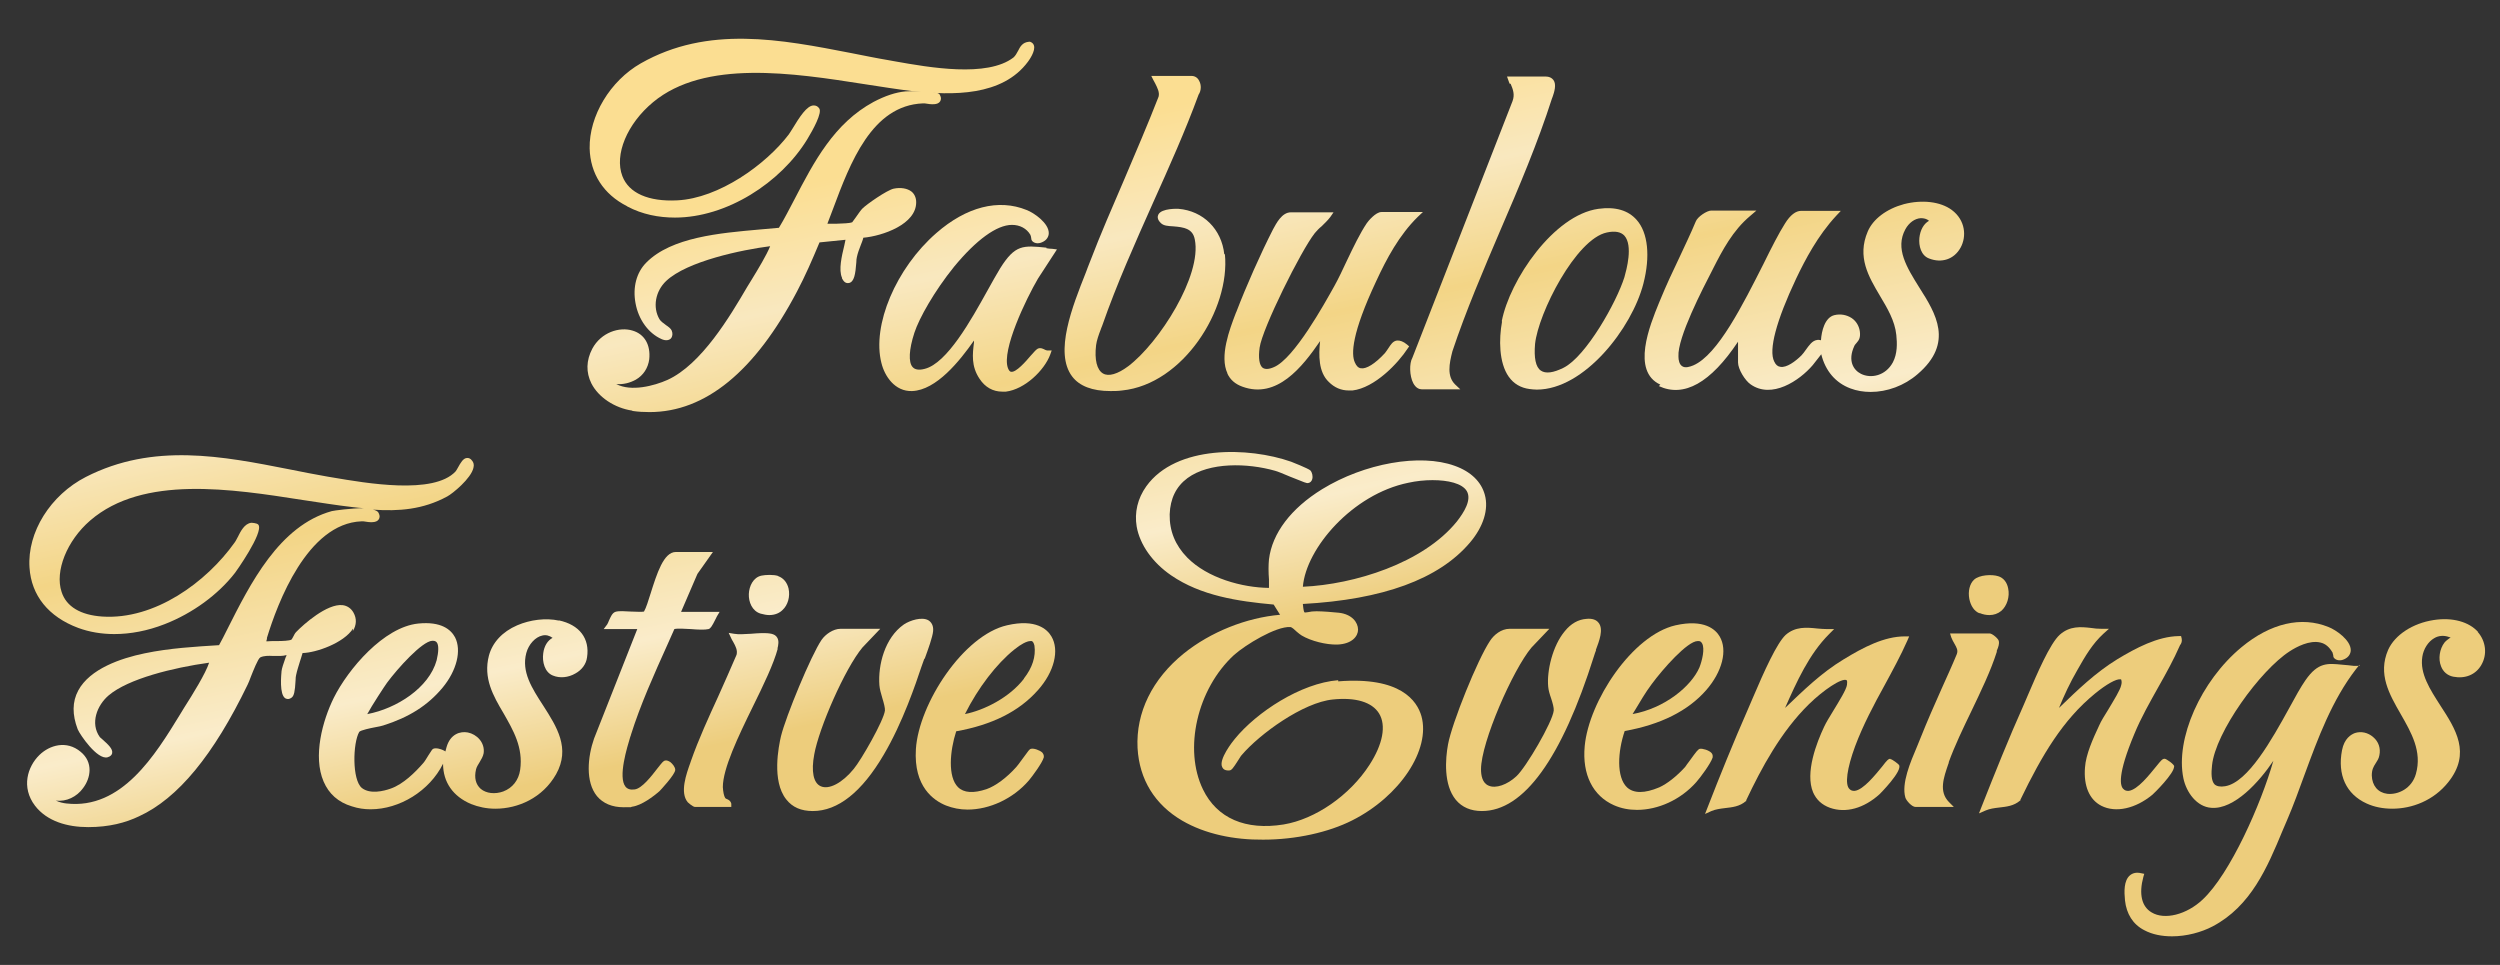
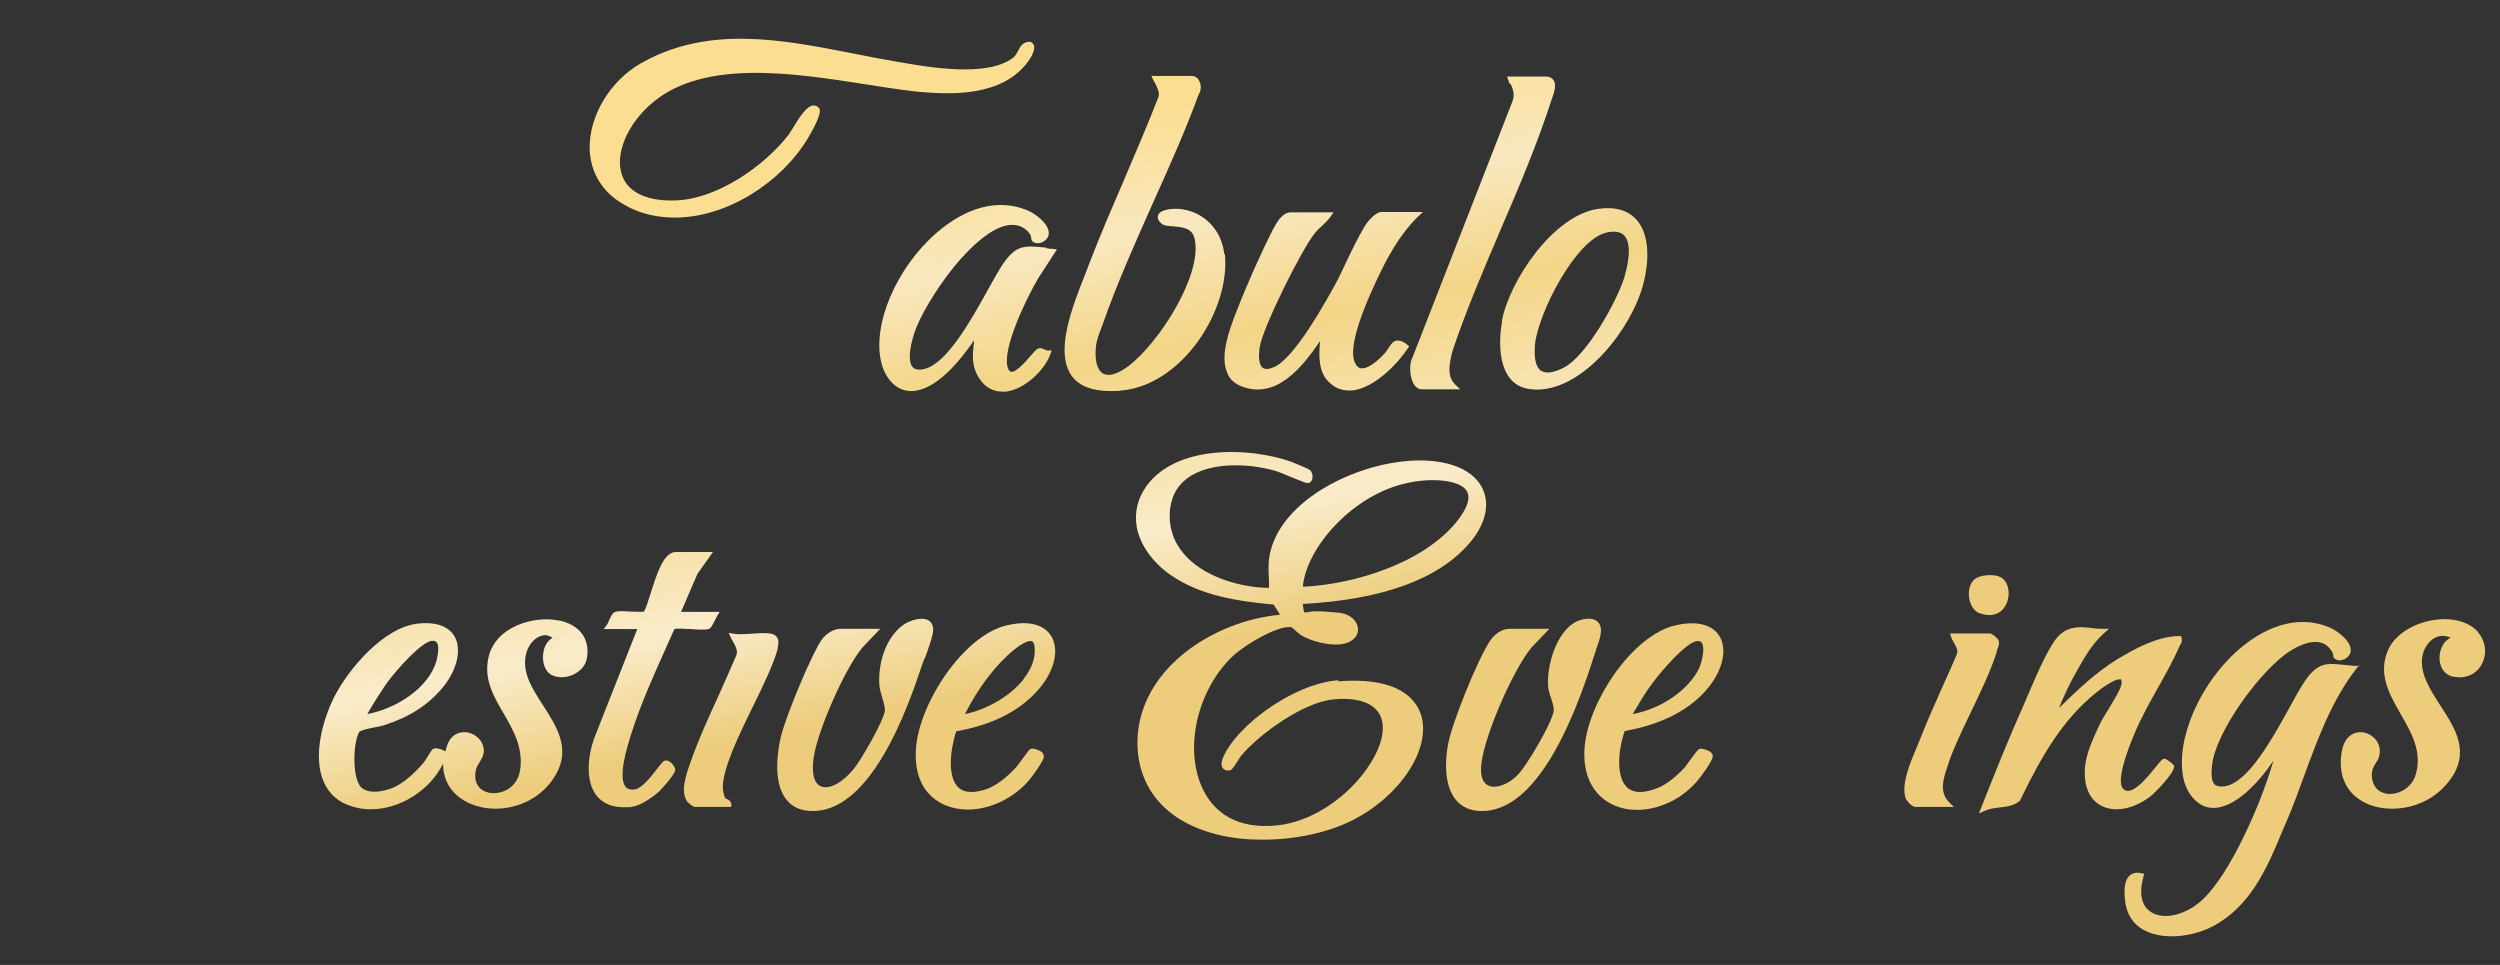
<svg xmlns="http://www.w3.org/2000/svg" xmlns:xlink="http://www.w3.org/1999/xlink" id="Layer_1" version="1.1" viewBox="0 0 856 330.4">
  <rect x="0" y="0" width="856" height="330.4" fill="#333333" stroke="none" />
  <defs>
    <style>
      .st0 {
        fill: url(#linear-gradient2);
      }

      .st1 {
        fill: url(#linear-gradient1);
      }

      .st2 {
        fill: url(#linear-gradient9);
      }

      .st3 {
        fill: url(#linear-gradient3);
      }

      .st4 {
        fill: url(#linear-gradient6);
      }

      .st5 {
        fill: url(#linear-gradient8);
      }

      .st6 {
        fill: url(#linear-gradient7);
      }

      .st7 {
        fill: url(#linear-gradient5);
      }

      .st8 {
        fill: url(#linear-gradient4);
      }

      .st9 {
        fill: url(#linear-gradient18);
      }

      .st10 {
        fill: url(#linear-gradient13);
      }

      .st11 {
        fill: url(#linear-gradient12);
      }

      .st12 {
        fill: url(#linear-gradient15);
      }

      .st13 {
        fill: url(#linear-gradient16);
      }

      .st14 {
        fill: url(#linear-gradient11);
      }

      .st15 {
        fill: url(#linear-gradient10);
      }

      .st16 {
        fill: url(#linear-gradient17);
      }

      .st17 {
        fill: url(#linear-gradient14);
      }

      .st18 {
        fill: url(#linear-gradient19);
      }

      .st19 {
        fill: url(#linear-gradient23);
      }

      .st20 {
        fill: url(#linear-gradient22);
      }

      .st21 {
        fill: url(#linear-gradient21);
      }

      .st22 {
        fill: url(#linear-gradient20);
      }

      .st23 {
        fill: url(#linear-gradient);
      }
    </style>
    <linearGradient id="linear-gradient" x1="411" y1="34.3" x2="452.9" y2="231.8" gradientUnits="userSpaceOnUse">
      <stop offset="0" stop-color="#fbde92" />
      <stop offset=".2" stop-color="#f9e8bf" />
      <stop offset=".4" stop-color="#f3d586" />
      <stop offset=".7" stop-color="#faecca" />
      <stop offset=".9" stop-color="#edcd7c" />
    </linearGradient>
    <linearGradient id="linear-gradient1" x1="594.9" y1="-4.7" x2="636.8" y2="192.8" xlink:href="#linear-gradient" />
    <linearGradient id="linear-gradient2" x1="258.6" y1="66.6" x2="300.5" y2="264.1" xlink:href="#linear-gradient" />
    <linearGradient id="linear-gradient3" x1="283.7" y1="61.3" x2="325.6" y2="258.8" xlink:href="#linear-gradient" />
    <linearGradient id="linear-gradient4" x1="63.1" y1="108.1" x2="105" y2="305.6" xlink:href="#linear-gradient" />
    <linearGradient id="linear-gradient5" x1="380.2" y1="40.8" x2="422.1" y2="238.4" xlink:href="#linear-gradient" />
    <linearGradient id="linear-gradient6" x1="438.3" y1="28.5" x2="480.2" y2="226" xlink:href="#linear-gradient" />
    <linearGradient id="linear-gradient7" x1="655.8" y1="-17.6" x2="697.7" y2="179.9" xlink:href="#linear-gradient" />
    <linearGradient id="linear-gradient8" x1="566.2" y1="1.4" x2="608.1" y2="198.9" xlink:href="#linear-gradient" />
    <linearGradient id="linear-gradient9" x1="321" y1="53.4" x2="362.9" y2="250.9" xlink:href="#linear-gradient" />
    <linearGradient id="linear-gradient10" x1="494.6" y1="16.6" x2="536.5" y2="214.1" xlink:href="#linear-gradient" />
    <linearGradient id="linear-gradient11" x1="256.1" y1="67.1" x2="298" y2="264.7" xlink:href="#linear-gradient" />
    <linearGradient id="linear-gradient12" x1="475" y1="20.7" x2="516.9" y2="218.2" xlink:href="#linear-gradient" />
    <linearGradient id="linear-gradient13" x1="124.2" y1="95.1" x2="166.1" y2="292.7" xlink:href="#linear-gradient" />
    <linearGradient id="linear-gradient14" x1="191.8" y1="80.8" x2="233.7" y2="278.3" xlink:href="#linear-gradient" />
    <linearGradient id="linear-gradient15" x1="298.5" y1="58.2" x2="340.4" y2="255.7" xlink:href="#linear-gradient" />
    <linearGradient id="linear-gradient16" x1="517.6" y1="11.7" x2="559.5" y2="209.2" xlink:href="#linear-gradient" />
    <linearGradient id="linear-gradient17" x1="519.6" y1="11.3" x2="561.5" y2="208.8" xlink:href="#linear-gradient" />
    <linearGradient id="linear-gradient18" x1="214.4" y1="76" x2="256.3" y2="273.5" xlink:href="#linear-gradient" />
    <linearGradient id="linear-gradient19" x1="614.2" y1="-8.8" x2="656.1" y2="188.7" xlink:href="#linear-gradient" />
    <linearGradient id="linear-gradient20" x1="635.1" y1="-13.2" x2="677" y2="184.3" xlink:href="#linear-gradient" />
    <linearGradient id="linear-gradient21" x1="235.3" y1="71.6" x2="277.2" y2="269.1" xlink:href="#linear-gradient" />
    <linearGradient id="linear-gradient22" x1="704.8" y1="-28" x2="746.7" y2="169.5" xlink:href="#linear-gradient" />
    <linearGradient id="linear-gradient23" x1="766.1" y1="-41" x2="808" y2="156.5" xlink:href="#linear-gradient" />
  </defs>
  <path class="st23" d="M458.2,232.9c-12.8,1-28,11-35.4,20.1-.6.7-5.7,7.1-4.3,9.7.3.6.9,1.2,2.4,1.1.8,0,1.4-.9,3-3.4.5-.7.9-1.5,1.2-1.8,6.2-7.3,21.1-18.1,31.3-19.1,7.8-.8,13.4.9,15.8,4.8,2.5,4.1,1.3,10.5-3.3,17.6-6.7,10.4-18.5,18.6-29.4,20.4-13,2.1-22.8-2.1-27.6-12-6.7-13.8-2-34.4,10.6-46,3.9-3.5,14.4-9.9,19.3-9.6.5,0,1.6,1,2.2,1.6.6.5,1.2,1,1.7,1.3,3.2,1.9,8.4,3.2,12.2,3.1,5.1-.2,7.1-2.9,7.1-5.1,0-2.5-2.1-5.3-6.6-5.8-1.9-.2-5.6-.5-7.6-.5-1.2,0-2.1.1-2.9.3-.4,0-1.1.2-1.2.1-.2-.1-.4-.7-.6-2.9,27.4-1.5,46.6-8.5,57.2-21,4.6-5.4,6.5-11.4,5.1-16.4-1.2-4.4-4.7-7.9-10.3-9.9-11.8-4.3-30.9-.9-45.4,8-10.7,6.6-17.1,15.1-18.2,24-.2,2-.2,4.5,0,6.9,0,1,0,2,0,2.9-9.1-.1-21-3.3-28-10.4-4.1-4.2-6.1-9.1-6-14.8.2-5.4,2.2-9.5,6.1-12.4,7.5-5.5,20.5-5.2,30-2.5.8.2,3,1.1,5.1,2,5.2,2.1,5.7,2.3,6.2,2.2.7-.1,1.2-.6,1.4-1.3.3-1,0-2.3-.6-3-.7-.7-6.6-3-6.6-3-14.5-5.1-39.4-5.8-49.6,8.4-3,4.2-4.1,9-3.3,13.8,1.1,6.2,5.4,12.3,11.8,16.7,10.2,7,22.9,8.9,35.1,10l2.2,3.5c-11.6,1-23.8,5.9-32.9,13.2-10.9,8.8-16.5,20.3-15.9,32.4.6,10.8,5.9,19.4,15.3,24.9,7.9,4.6,17.8,6.6,27.7,6.5,11.2,0,22.4-2.5,30.5-6.6,16.3-8.2,26.9-24.2,23.7-35.7-1.5-5.2-7.1-13.6-28.5-11.9ZM446.1,200.9c1.1-13.2,17-31.7,36.1-35.6,2.7-.6,5.6-.9,8.3-.9,5.3,0,10.1,1.1,11.7,3.7,1.8,3-.9,7.3-3.4,10.5-11.6,14.3-35.2,21.5-52.6,22.3Z" />
-   <path class="st1" d="M568,132.2c8.6,4,17.7-1.1,27.1-15.2v7.1c0,2.3,2.4,6.2,4.3,7.5,7.2,5.1,16.7-1.2,21.3-6.6l2.9-3.7c1.4,5.7,4.9,9.8,10,11.7,2.1.8,4.5,1.2,6.9,1.2,5.6,0,11.5-2.1,16.1-6.1,12.5-10.7,6.2-20.8.6-29.6-4.3-6.9-8.4-13.4-4.8-20,1.2-2.2,3.2-3.7,5.3-3.8,1,0,2,.2,2.8.9-1.8,1-3,3.1-3.3,5.8-.3,2.8.6,6.1,3.3,7.1,4.3,1.7,8.6.3,10.8-3.7,2.1-3.8,1.7-9.4-3-12.9-3.9-2.9-10.2-3.6-16.4-2-5.9,1.6-10.6,5.1-12.4,9.4-3.7,8.7.3,15.4,4.2,22,2.5,4.2,5.1,8.5,5.6,13.4.3,2.8.4,6.4-1.2,9.4-2.5,4.6-7.5,5.6-10.9,3.9-2.6-1.3-4.6-4.5-2.3-9.5.2-.5.5-.7.8-1.1.8-.9,1.4-1.8,1.1-4-.3-1.9-1.3-3.5-2.8-4.5-1.7-1.1-3.8-1.5-5.9-1-3.3.8-4.4,5.5-4.6,8.6-.5-.1-.9-.2-1.3-.1-1.7.2-2.8,1.9-3.9,3.4-.5.7-1,1.4-1.5,1.9-2,2-5.1,4.3-7.2,3.9-.9-.1-1.6-.7-2.1-1.8-2-3.9.7-14,7.5-28.4,3.1-6.5,7.4-14.7,13.7-21.5l1.6-1.7h-13.6c-1.8,0-3.7,1.4-5.5,4.3-2.1,3.3-4.6,8.2-7.4,13.9-7,13.8-15.6,31.1-24,34.7-1.2.5-2.8,1-3.8.3-1-.6-1.3-2.1-1.3-3.3-.4-6.5,8.4-23.4,11.7-29.8l.2-.4c3.1-6.1,6.7-13,12.7-18l2.1-1.8h-15.5c-1.4,0-4.7,2.1-5.3,3.8-1.7,4.1-3.7,8.2-5.5,12.1-2.3,4.8-4.6,9.7-6.6,14.6l-.5,1.2c-3.1,7.6-9.5,23.3.5,27.9Z" />
-   <path class="st0" d="M216.5,140.7c2,.3,3.9.4,5.9.4,19.1,0,36.1-13.9,50.5-41.3,2.8-5.3,5.2-10.8,7.7-16.8l8.9-.9c-.1.6-.3,1.3-.4,1.9-.9,3.7-2,8.4-.8,11.1v.2c.3.5.9,1.9,2.4,1.6,1.8-.4,2.2-3.1,2.5-7,0-.8.1-1.5.2-1.9.3-1.4.8-2.7,1.3-4,.3-.8.7-1.7.9-2.6,6.6-.6,18.2-4.6,18.1-12.2,0-1.5-.6-2.8-1.6-3.6-1.4-1.1-3.7-1.5-6.1-1-2.3.5-9.2,5.3-10.7,6.8-.5.5-1.3,1.6-2.4,3.2-.4.6-.9,1.2-1.1,1.5-1,.4-3.2.4-5.2.5-1.2,0-2.3,0-3.3,0,.6-1.6,1.2-3.2,1.9-5,5.9-15.8,13.3-35.5,30.8-36.2.1,0,.3,0,.6,0,2.3.4,4.5.6,5.3-.7.3-.5.5-1.2-.2-2.4-1-1.5-11.6-1-11.7-1-3.3.3-6.9,1.5-10.9,3.6-13.5,7.3-20.4,20.5-27.1,33.4-1.7,3.2-3.4,6.6-5.3,9.7-2.1.2-4.4.4-6.8.6-13.4,1.2-30,2.6-38.6,11.3-3.4,3.4-4.7,8.5-3.7,13.9,1,5.6,4.4,10.3,8.9,12.3,1.3.6,2.5.5,3.2-.2.6-.7.7-1.7.3-2.7-.3-.7-1.1-1.3-2-1.9-.8-.6-1.8-1.3-2.2-2-2.4-4.1-1.4-9.6,2.3-13.1,7.2-6.8,26.1-10.7,35.6-11.9-1.2,3-4.1,7.8-6.3,11.4-.6,1-1.1,1.8-1.6,2.6-5.8,9.9-15.6,26.5-27.3,31.8-4.5,2-12.4,4.1-17.5,1.4,2.4.2,4.7-.4,6.7-1.5,2.6-1.5,4.2-4,4.6-7,.5-4.9-1.6-8.6-5.7-9.8-4.5-1.4-10.8.6-13.8,6.2-2.1,4-2.2,8.1-.3,11.9,2.4,4.7,7.9,8.4,14,9.3Z" />
  <path class="st3" d="M214.8,70.7c5.1,2.7,10.7,3.8,16.3,3.8,17.7,0,36.2-11.9,45.3-26.8,2-3.3,5.2-9.1,4.1-10.6h0c-.5-.7-1.1-1-1.9-1-2.3,0-4.8,3.9-7.4,8.2-.5.8-.9,1.4-1.1,1.7-7.9,10.4-24,21.9-38.2,22.6-9.9.5-16.6-2.5-18.8-8.3-2.8-7.3,1.6-17.9,10.5-25.3,17.7-14.7,48-10,72.3-6.2,5.9.9,11.4,1.8,16.5,2.4,13.8,1.5,30.8,1.8,39.6-10.1.3-.4,2.7-3.7,2-5.6-.2-.6-.7-1-1.3-1.2h-.2s-.2,0-.2,0c-2.2.2-3,1.7-3.7,3.1-.5.9-.9,1.7-1.6,2.3-9,6.9-28.8,3.4-40.6,1.3l-2.2-.4c-4.2-.7-8.5-1.6-12.6-2.4-24.2-4.7-49.2-9.6-72.2,3.5-10.5,6-17.7,18-17.5,29.1.2,8.6,4.7,15.7,12.8,19.8Z" />
-   <path class="st8" d="M120.8,216.1c1.3-2.1,1.4-4.3.2-6.4-.8-1.4-2.1-2.3-3.7-2.5-5.3-.6-13.4,6.6-15.9,9.2-.4.4-.7,1-1,1.6-.2.4-.5.9-.6,1-.7.4-3.1.5-5,.5-1.3,0-2.5,0-3.6.1,0-.3.1-.5.2-.8v-.4c3.6-11.8,13.8-39.2,32.4-39.9.1,0,.3,0,.6,0,2.3.4,4.5.6,5.3-.7.3-.5.5-1.2-.2-2.4-.3-.4-.9-.7-1.8-.9,8.8.6,17.1,0,25.4-4.5,1.9-1,8.2-6.2,9-9.8.3-1.1,0-1.9-.4-2.4-.6-.9-1.3-1-1.7-1-1.4,0-2.3,1.7-3.2,3.3-.3.5-.6,1.1-.8,1.3-7.5,8.1-30.8,4-42,2.1l-1.8-.3c-4.4-.8-8.8-1.6-13.1-2.5-22.9-4.5-46.6-9.2-69.7,2.6-12.1,6.2-20.1,18.9-19.3,31,.6,9.6,6.5,16.9,16.7,20.7,3.8,1.4,8,2.1,12.3,2.1,5.6,0,11.4-1.1,17.3-3.4,9.5-3.7,18.3-10.1,24.1-17.6.1-.1,9.8-13.7,8-16.4-.5-.7-2.5-.7-2.5-.7-2.3.3-3.6,2.9-4.6,4.9-.4.7-.7,1.4-1.1,1.9-9.6,13.5-27.3,26.5-45.3,25.3-7.4-.5-12.3-3.4-13.9-8.4-2.4-7.1,1.8-17.6,9.8-24.5,18.1-15.6,48.4-10.8,72.8-7,6,.9,11.6,1.8,16.8,2.4,1.4.2,2.8.3,4.1.4-4.4,0-10.2.8-11,1-18,5-27.9,24.8-35.9,40.7-.9,1.8-1.8,3.6-2.7,5.2-8,.5-16.9,1-25.5,2.8-8.2,1.7-18.7,5.3-22.7,12.7-2.1,3.9-2.1,8.3-.2,13.3.8,1.9,6.7,10.5,10.2,9.6,1.1-.3,1.5-.9,1.6-1.4.3-1.5-1.4-3-3.4-4.8-.3-.3-.7-.6-.8-.7-3.4-4.7-1-10.9,3-14.3,6.7-5.7,22.1-9.5,34.4-11.2h0c-1.2,3.7-5.6,10.8-8.6,15.5-.5.8-1,1.6-1.4,2.3-8.4,13.7-19.9,32.6-38.9,30.4-1-.1-2.4-.4-3.6-1,3.6.5,7.2-1.3,9.3-4.2,2.7-3.5,3.6-8.9-.8-12.5-4.8-4-10.6-2.3-14.1,1.1-4.1,4-6.3,11.1-1.5,17.4,4.1,5.3,11,7.3,18.2,7.3s12.8-1.5,17.4-3.7c13.3-6.1,25.5-20.9,37.2-45.1.3-.6.7-1.6,1.1-2.7.8-2,2.4-6.1,3.2-6.6,1.2-.6,2.8-.6,4.5-.5,1.5,0,3.1.1,4.5-.3,0,.3-.2.6-.3.8-.7,2-1.3,3.7-1.4,4.7-.1,1.3-.8,8,1.3,9.3.4.2,1.1.5,2.1-.2.9-.6,1.2-2.2,1.4-5.9,0-.8.1-1.6.2-1.9.3-1.5.8-2.9,1.2-4.3.3-1,.7-2.1,1-3.2,4.6-.1,14.1-3.4,17.3-8.4Z" />
  <path class="st7" d="M419.2,87.1c-.9-8.6-7.2-14.9-15.7-15.6,0,0-5.8-.3-6.9,2-.3.6-.4,1.7.9,2.9.9.9,2.4,1,4.2,1.1,3.8.3,6.7.8,7.4,4.5,2.5,12.3-12.2,35.4-22.8,43.4-3.6,2.7-6.7,3.6-8.6,2.5-2.1-1.2-3-4.7-2.4-9.7.2-1.6.9-3.6,1.6-5.4.2-.5.3-.9.5-1.3,4.9-14.1,11.3-28.4,17.5-42.3,5.4-12,11-24.5,15.5-36.8.9-1.3,1-3.3.2-4.7-.5-1.1-1.5-1.7-2.6-1.7h-13.8l.7,1.4c.2.4.4.8.6,1.1.8,1.6,1.6,3.1,1.2,4.6-3.7,9.5-7.8,19-11.7,28.2-4,9.3-8.2,18.9-11.9,28.6-.4,1.1-.9,2.2-1.3,3.4-4.6,11.6-10.9,27.4-4.7,35.6,2.5,3.3,6.9,5,13.1,5,1.3,0,2.6,0,4-.2,20.9-2.1,37.1-27.8,35.2-46.7Z" />
  <path class="st4" d="M420.2,127.8c1,2.2,2.7,3.7,5.2,4.6,11.8,4.3,20.5-6.7,26.6-15.6-.5,4.8-.6,10.6,3,14,1.9,1.9,4.2,2.9,6.8,2.9s.8,0,1.3,0c7.6-.9,15.6-9.3,18.9-14.4l.5-.7-.7-.6c-1.3-1.1-2.5-1.5-3.5-1.4-1.4.2-2.1,1.4-2.9,2.6-.4.6-.8,1.2-1.2,1.7-3.4,3.7-6.4,5.5-8.2,5.2-.9-.1-1.6-.8-2.1-2-1.3-2.8-1.1-9.9,7.3-27.8,3.6-7.8,7.9-15.8,14.2-22l1.8-1.7h-14.2c-2,0-4.6,3.2-5,3.8-2.3,3.4-4.6,8.2-6.8,12.8-1.5,3.2-2.9,6.2-4.3,8.7-3.4,6.1-13.8,24.9-20.7,27.8-1.8.8-3.1.8-3.9.2-1.1-.9-1.5-3.3-1-6.9.9-6.5,14.2-33.3,18.9-39.2.7-.8,1.4-1.6,2.3-2.3,1-1,2.1-2,3-3.2l1.1-1.6h-14.6c-3.1,0-5,3.8-6.1,5.8-4.3,8.4-9.2,19.5-12.5,28.1l-.3.7c-2.1,5.5-5.6,14.7-2.8,20.6Z" />
  <path class="st6" d="M744.5,262.5c0-.8-2.8-2.7-3.3-2.7-.8,0-1.2.5-2.9,2.6-2.3,2.8-6.4,8.1-9.5,8.4-.7,0-1.2-.1-1.7-.6-1.2-1-2.2-4.8,3.7-18.9,2.3-5.6,5.4-11,8.3-16.2,2.6-4.6,5.2-9.3,7.3-14.1,0-.1.1-.2.2-.3.3-.5.6-1.1.4-2.1l-.2-.8h-.8c-7.2.1-14.7,4.1-21,7.9-7.5,4.6-13.7,10.6-19.8,16.5,0,0-.1.1-.2.2,1.7-4.2,3.8-8.7,6.3-13,2.7-4.8,5.2-9,8.9-12.4l1.9-1.7h-2.6c-1.2,0-2.4-.1-3.6-.3-3.5-.4-7.2-.7-10.6,2.3-3.4,3-7.9,13.6-10.9,20.6-.6,1.4-1.1,2.6-1.5,3.5-5.1,11.4-9.7,22.9-14.4,34.8l-.9,2.3,2.3-1c1.4-.6,2.9-.8,4.6-1,2.5-.3,5-.5,7.2-2.4h.1c0-.1,0-.3,0-.3,7.4-15.3,14.5-27.3,25.5-36.3,3.9-3.2,7.3-5.1,8.7-4.9.2,0,.3,0,.3.1.2.6.2,1.2,0,1.9-.3,1.6-2.5,5.1-4.4,8.3-1.3,2.1-2.5,4-3.1,5.4-2.2,4.7-4.6,10-4.9,14.5-.5,6.3,1.5,11,5.6,13.1,4.9,2.5,11.7,1,17.5-3.8.5-.4,7.6-7.4,7.4-9.7Z" />
-   <path class="st5" d="M647.3,259.8c-.7,0-1.2.5-2.8,2.6-2.3,2.8-6.5,8.1-9.5,8.4-.7,0-1.2-.1-1.7-.6-1.7-1.5-.9-7.1,1.9-14.7,2.7-7.2,6.4-14.2,10.1-20.9,2.7-5,5.5-10.1,7.8-15.3l.6-1.4h-1.5c-7.1,0-14.3,3.8-21,7.9-7.6,4.6-13.6,10.5-20,16.6,4-9,8.2-18.4,15.1-25.3l1.7-1.7h-2.4c-1.1,0-2.2-.1-3.4-.2-3.7-.4-7.5-.7-10.8,2.2-3,2.8-7.3,12.3-11.3,21.7-.6,1.4-1.1,2.6-1.5,3.5-5.1,11.6-9.9,23.5-13.9,33.8l-.9,2.3,2.2-1c1.4-.6,3-.8,4.6-1,2.5-.3,5-.5,7.2-2.4h.1c0-.1,0-.3,0-.3,5.2-11,11.9-23.5,21.5-32.9,4.8-4.7,11.2-9.1,12.9-8.2.2.3.2.8.1,1.6-.2,1.6-2.7,5.6-4.7,8.9-1.3,2.1-2.5,4.1-3.1,5.4-2.6,5.5-6.6,15.8-3.8,22.5,1.1,2.5,3,4.3,5.8,5.3,5.4,1.9,11.6.2,17-4.7,0,0,8-8,6.6-10-.1-.2-2.3-2-3-2Z" />
  <path class="st2" d="M358.3,84.8c-8-.8-10.7-1.1-15.8,7-1.2,2-2.7,4.6-4.4,7.7-5.5,9.9-13.8,24.9-21.5,26.8-1.9.5-3.3.3-4.1-.6-1.5-1.6-1.3-6,.6-11.8,1.6-4.9,6.8-14.2,13.6-22.6,7.6-9.2,14.6-14.3,19.8-14.3h0c2.7,0,5,1.2,6.3,3.4.1.2.3.9.3,1.2,0,.5.2.8.5,1.1.8.7,2.1.8,3.3.2,1.4-.6,2.2-1.8,2.2-3.1,0-3.4-5-6.9-7.6-7.9-9.6-3.9-20.6-1.1-30.9,7.9-13.8,12-22.1,31.6-18.8,44.5,1.1,4.5,4.6,9.8,10.5,9.6,8.3-.3,16.3-10.3,21.2-17.3,0,.2,0,.4,0,.6-.5,4-1,8.2,1.9,12.5,1.9,2.9,4.6,4.4,7.8,4.4s.8,0,1.2,0c6.5-.8,13.2-7.3,15.2-12.7l.5-1.4h-1.5c-.1,0-.5-.1-.7-.2-.6-.3-1.6-.9-2.6-.4-.5.3-1.1.9-2.4,2.4-1.6,1.9-5,5.8-6.7,5.5-.4,0-.8-.5-1.1-1.3-2.2-6.1,6.2-23.6,10.3-30.6l6.5-10-1.6-.2c-.7,0-1.4-.1-2-.2Z" />
  <path class="st15" d="M517.2,28.6c.9,2.1,1.5,3.8.7,6l-34.3,87.9c-1.1,1.9-1,6.2.3,8.7.9,1.7,2.1,2.1,2.9,2.1h13.2l-1.8-1.7c-2.8-2.8-2-7-.9-11.3,4.6-13.8,10.6-27.8,16.4-41.4,6.4-14.8,12.9-30.2,17.7-45.2l.2-.5c.6-1.7,1.4-4.3.3-5.8-.6-.8-1.5-1.2-2.7-1.2h-13.2l.5,1.4c.1.4.3.8.5,1.2Z" />
  <path class="st14" d="M316.6,225.6c1.2-3.3,2.7-7.4,2.9-9.5.2-2.1-.8-3.2-1.6-3.7-2.2-1.3-6.3,0-8.4,1.4-6.6,4.6-8.9,14-8.4,20.8.1,1.2.5,2.8,1,4.4.5,1.6,1,3.5.9,4.3-.4,3.4-8.1,16.9-10.7,20-3.9,4.8-8.5,7.2-11.3,5.9-2.5-1.1-3.3-5.1-2.2-10.9,1.6-9,10.5-29.4,16.5-36.6l6.1-6.4h-13.6c-2.5,0-5.2,1.9-6.5,3.8-3.6,5.3-12.2,26.1-13.9,33-.8,3.5-3.2,15.3,1.8,21.6,2.1,2.7,5.1,4,9.1,4h0c8.6,0,16.8-6.5,24.3-19.3,6.5-11,11-24.4,12.9-30.1.3-.8.6-1.7,1-2.8Z" />
  <path class="st11" d="M546.4,222.6c1.2-3.2,2.7-7.1,1-9.3-.8-1.1-2.2-1.6-4.2-1.4-2.8.2-5.3,1.6-7.4,4.2-4.2,5-6.2,13.6-5.7,19,.1,1.2.5,2.6,1,4,.5,1.5,1,3.3.9,4.2-.4,3.9-9.5,19.5-12.8,22.5-3.1,2.9-7.1,4.3-9.5,3.2-2.2-.9-2.6-3.6-2.6-5.6,0-9.2,10.9-34.1,17.3-41.7l6.1-6.4h-13.6c-2.9,0-5.4,2.1-6.7,4.1-4.3,6.4-13.1,28.3-14.4,35.5-.9,4.9-1.6,13.8,2.7,19,2.1,2.5,5.1,3.8,8.9,3.8h0c14.3,0,27.3-17.9,38.4-53.1.2-.6.4-1.3.7-2Z" />
  <path class="st10" d="M191.4,212.5c-4.5-1-9.9-.3-14.3,1.6-5.1,2.2-8.5,5.9-9.7,10.4-2,7.7,1.5,13.8,5,19.7,3.3,5.8,6.8,11.7,5.7,19.4-.5,3.5-2.6,6.2-5.8,7.4-2.8,1-5.8.7-7.7-.9-1.7-1.5-2.3-3.8-1.6-6.7.2-.8.7-1.6,1.2-2.4.6-1,1.2-2,1.4-3.1.5-3.7-2.4-6.5-5.4-7.1-2.6-.5-6,.5-7.3,5-.1.5-.3,1-.4,1.5-.2-.2-.5-.3-.9-.5-.4-.2-2.3-.9-3.3-.4-.3.2-.4.3-1.6,2.2-.6,1-1.4,2.3-1.8,2.7-2.7,3.1-6.8,7.2-11.1,8.7-2.5.9-7.1,2-9.9-.2-3.4-2.8-3.1-15.4-.9-19.2.5-.6,3.9-1.3,5.5-1.6,1.1-.2,2.1-.4,2.7-.6,8.9-2.8,15.3-6.9,20.3-12.9,4.9-5.9,6.6-12.8,4.3-17.3-1.4-2.6-4.7-5.5-12.6-4.7-11.8,1.2-24,15.6-28.9,25.4-3.9,7.9-7.2,20.1-3.5,28.7,1.8,4.2,5,7.1,9.7,8.5,2.1.7,4.2,1,6.4,1,9.9,0,20.2-6.3,24.8-15.6,0,6.3,3.4,11.2,9.6,13.8,2.5,1,5.3,1.6,8.3,1.6,7.8,0,16.2-3.7,20.8-11.8,5-8.9.2-16.3-4.4-23.5-3.9-6-7.5-11.6-5.8-18,.8-3,3.1-5.5,5.5-6,1.2-.3,2.4,0,3.5.8-1.7.9-2.9,2.8-3.2,5.3-.4,2.9.5,6.5,3.3,7.6,2.4,1,5.3.7,7.7-.7,2.2-1.2,3.7-3.2,4-5.5,1-6.5-2.6-11.2-9.7-12.7ZM125.7,244.6c1.6-3,6-9.7,6.8-10.8,3.7-5,12-14.2,15.5-14.4,0,0,.2,0,.2,0,.8,0,1.1.3,1.3.5.8.9.7,3.3,0,6.2-2.6,9.4-13.7,16.5-23.7,18.4Z" />
  <path class="st17" d="M216,251.7c3.3-10.5,8-20.9,12.5-30.9.8-1.8,1.6-3.6,2.4-5.4,1-.3,3.8-.1,5.7,0,2.4.2,4.7.3,6,0,.7-.2,1.2-1,2.4-3.4.2-.4.4-.8.5-1l.9-1.5h-13.2l5.6-13,5.3-7.5h-12.7c-4.2,0-6.5,7.5-8.6,14.1-.8,2.6-1.6,5.1-2.3,6.3-.7.2-3,0-4.4,0-2.2-.1-4.2-.3-5.4.1-1.1.4-1.6,1.7-2.2,3-.2.5-.4,1-.6,1.3l-1.2,1.6h11.5l-14.8,37.5c-2.2,6.3-3,14.8,1,19.7,2.1,2.5,5.2,3.8,9.1,3.8s1.9,0,3-.2c3.1-.4,7.3-3.5,9.4-5.4,0,0,5.3-5.6,5.3-7.2,0-1-1-2.1-1.6-2.6-.7-.5-1.3-.7-1.8-.6-.7.1-1.1.7-2.7,2.7-2,2.6-5.3,6.9-7.8,7.2-1.4.2-2.4-.1-3.1-.9-2.7-3.3.6-13.7,1.6-17.1l.2-.5Z" />
  <path class="st12" d="M355.4,236.3c5.6-6.3,7.4-13.7,4.6-18.4-1.4-2.4-5.3-6.1-15.2-3.8-14.9,3.4-30.2,26.8-31.2,42.4-.8,12.9,6.1,17.6,10.3,19.3,2.3.9,4.8,1.4,7.4,1.4,7.5,0,15.6-3.7,21-10,1.1-1.3,4.6-6,5.1-7.9,0-.3.1-.9-.5-1.6-.8-.8-3-1.6-3.9-1.3-.5.1-.7.4-3.1,3.7-.8,1.1-1.6,2.2-1.9,2.5-3.3,3.7-7.1,6.5-10.2,7.6-4.5,1.5-7.8,1.3-9.8-.7-3.5-3.5-2.8-12.3-.6-19.1,12.3-2.2,21.5-6.8,27.9-14ZM350.6,232.4c-5,6.5-13.7,10.8-20.2,12.1,4.5-9,10.8-17.2,16.9-22.1,2.2-1.8,4.3-2.9,5.5-2.9s.4,0,.5,0c.4.2.7.7.9,1.6.5,3.7-.7,7.5-3.6,11.2Z" />
  <path class="st13" d="M586,257.8c-.8-.9-3.1-1.6-4-1.4-.6.2-1.1.8-3.4,4-.7.9-1.4,1.9-1.6,2.2-2.9,3.2-6.2,5.8-8.9,7-5,2.1-8.7,2.1-11,0-3.7-3.5-3.2-12.3-.8-19.3,12.3-2.2,21.7-6.9,27.9-14,5.5-6.3,7.4-13.7,4.6-18.4-1.4-2.4-5.3-6-15.1-3.8-14.8,3.4-29.7,26-31.1,41.4-.9,9.7,2.8,17,10,20.2,2.5,1.1,5.1,1.6,7.9,1.6,7.2,0,14.9-3.4,20.3-9.5,1.5-1.7,4.9-6.3,5.6-8.4,0-.3.2-.9-.4-1.6ZM559,244.5c.3-.4.5-.9.8-1.3,1.8-3,3.6-6.1,5.7-8.9,3.9-5.3,12.3-14.8,15.8-14.8s.2,0,.3,0c.6,0,.9.3,1.2.8,1,1.8,0,5.9-.9,8.2-2.8,6.5-11.9,14-22.9,16Z" />
  <path class="st16" d="M514.3,110.1c-1.1,6-1.1,14.1,2.3,18.9,1.7,2.4,4.1,3.8,7.1,4.2.8.1,1.7.2,2.5.2,16.3,0,32.6-21.1,36.5-36.3,2.4-9.3,1.6-17.4-2.3-21.8-2.9-3.3-7.3-4.6-13.1-3.8-15.3,2.1-30.4,24.4-33.1,38.5ZM525.6,117.8c1.1-10.6,14-36,24.6-38.2,2.8-.6,4.8-.2,6,1.1,3,3.4.7,11.7,0,14.2-2.7,8.6-13.1,27.1-20.8,31-3.6,1.8-6.2,2.1-7.8,1-1.8-1.2-2.4-4.4-2-9.1Z" />
  <path class="st9" d="M266.2,222.1c.3-1.2.6-2.7-.1-3.8-.4-.7-1.1-1.1-2-1.3-1.9-.4-4.4-.2-6.9,0-2.1.1-4.3.3-5.9,0l-1.8-.3.8,1.7c.2.4.4.9.7,1.3.9,1.6,1.6,3,1.2,4.5-2,4.7-4.2,9.6-6.3,14.3-3.3,7.2-6.7,14.6-9.3,22l-.2.6c-1.4,3.9-3.7,10.3-.9,13.6,0,0,1.7,1.6,2.5,1.6h12.4v-1.1c-.2-1-1-1.4-1.5-1.6-.3-.1-.5-.2-.6-.4-.4-.6-.7-2-.8-3.7,0-6.3,5.2-17.2,10.3-27.6,3.7-7.5,7.1-14.6,8.5-19.8Z" />
  <path class="st18" d="M667.2,261.1c2.1-5.8,5-11.8,7.8-17.6,3.2-6.7,6.6-13.7,8.7-20.3v-.4c.6-1.3.9-2.5.7-3.3-.2-.9-2.3-2.6-3.1-2.6h-13.6l.4,1.3c.3.8.7,1.5,1.1,2.2.8,1.4,1.3,2.3.8,3.6-1.6,3.9-3.4,7.8-5.1,11.6-2.5,5.6-5.1,11.5-7.4,17.3-.3.8-.7,1.7-1.1,2.7-2.3,5.4-5.4,12.7-4,17.5.3,1,2.2,3.2,3.5,3.2h13.1l-1.7-1.7c-3.5-3.6-1.8-8.3-.2-13l.2-.5Z" />
  <path class="st22" d="M677.8,209.9c1.2.5,2.3.7,3.4.7,1.5,0,2.9-.5,4-1.4,2-1.7,3-4.9,2.4-7.7-.4-2.2-1.7-3.7-3.4-4.2-2.1-.7-6.5-.5-8.3,1.2-1.5,1.4-2.1,4-1.6,6.6.5,2.4,1.7,4.2,3.5,4.9Z" />
-   <path class="st21" d="M266.4,197.2c-1.5-.5-4.3-.4-5.7-.1-2.8.6-4.2,3.6-4.3,6.3-.1,2.7,1.1,5.8,4,6.7,1.1.3,2.1.5,3,.5,2.1,0,3.6-.8,4.5-1.7,1.9-1.7,2.7-4.7,2.1-7.4-.5-2.1-1.8-3.6-3.5-4.2Z" />
  <path class="st20" d="M807.9,228h-1.9c-1.5-.2-2.8-.3-4-.4-5-.5-8.3-.9-12.6,5.3-1.6,2.3-3.5,5.7-5.6,9.6-5.9,10.7-14.1,25.4-21.9,26.7-1.7.3-2.9,0-3.6-.6-1.2-1.2-1.2-3.9-.9-6.5,1.1-11.3,16.5-32.6,26.6-39.1,2.3-1.5,6.8-3.9,10.5-3,1.8.4,3.1,1.6,4.2,3.5,0,.1.1.6.2.8,0,.5.1.9.5,1.2h0c.8.7,2.1.8,3.3.2,1.4-.6,2.2-1.8,2.2-3.1,0-3.4-5-6.9-7.6-7.9-9.3-3.8-19.9-1.3-29.8,6.9-14,11.6-22.7,31.4-19.9,44.9,1,4.8,4.6,9.8,9.6,10.1,7.8.6,16.4-8.9,21.2-16.1-4.2,14.8-14.8,38.7-24.2,47.5-5.5,5.2-13.1,7.1-17.5,4.4-3.4-2-4.4-6.3-2.8-12.2l.3-1-1-.2c-1.7-.4-3-.1-4,.8-2,1.8-1.9,5.5-1.6,8.5.5,4.6,2.7,8.2,6.6,10.2,2.8,1.5,6.1,2.1,9.5,2.1,5,0,10.1-1.4,13.9-3.4,13.1-6.9,18.7-20.1,24-32.9.5-1.2,1-2.3,1.5-3.5,2.2-5.1,4.1-10.4,6-15.6,4.6-12.5,9.4-25.5,17.6-36.1l1.2-1.5Z" />
  <path class="st19" d="M848.5,216.4c-3.1-3.5-8.8-5.1-15.2-4.1-7.2,1.1-13.3,5.1-15.6,10.2-3.6,8.3.4,15.2,4.3,22,3.6,6.3,7.4,12.8,5.2,20.5-1.4,5-6.1,7.2-9.8,6.8-3.2-.4-5.2-2.8-5.3-6.3,0-2,.6-3,1.3-4.1.5-.8,1.1-1.6,1.3-2.8.5-2.4-.3-4.7-2.1-6.2-1.8-1.6-4.2-2.1-6.3-1.4-1.3.5-3.6,1.8-4.4,5.9-1.6,8.4,1.4,15,8.4,18.2,2.6,1.2,5.6,1.8,8.8,1.8,6.8,0,14.2-2.8,19.2-9.1,7.9-9.9,2.5-18.2-2.7-26.2-3.6-5.6-7.1-11-6.2-16.7.4-2.7,2-5.2,4.1-6.4,1.5-.9,3.3-1,5-.4.2,0,.4.2.6.2-.2.1-.3.2-.5.3-.5.4-1.1.8-1.6,1.4-1.7,2.2-2.2,5.6-1.2,8.1.7,1.9,2.2,3.2,4.2,3.6,4.1.8,7.7-.7,9.6-4,2.1-3.6,1.6-8.1-1.2-11.3Z" />
</svg>